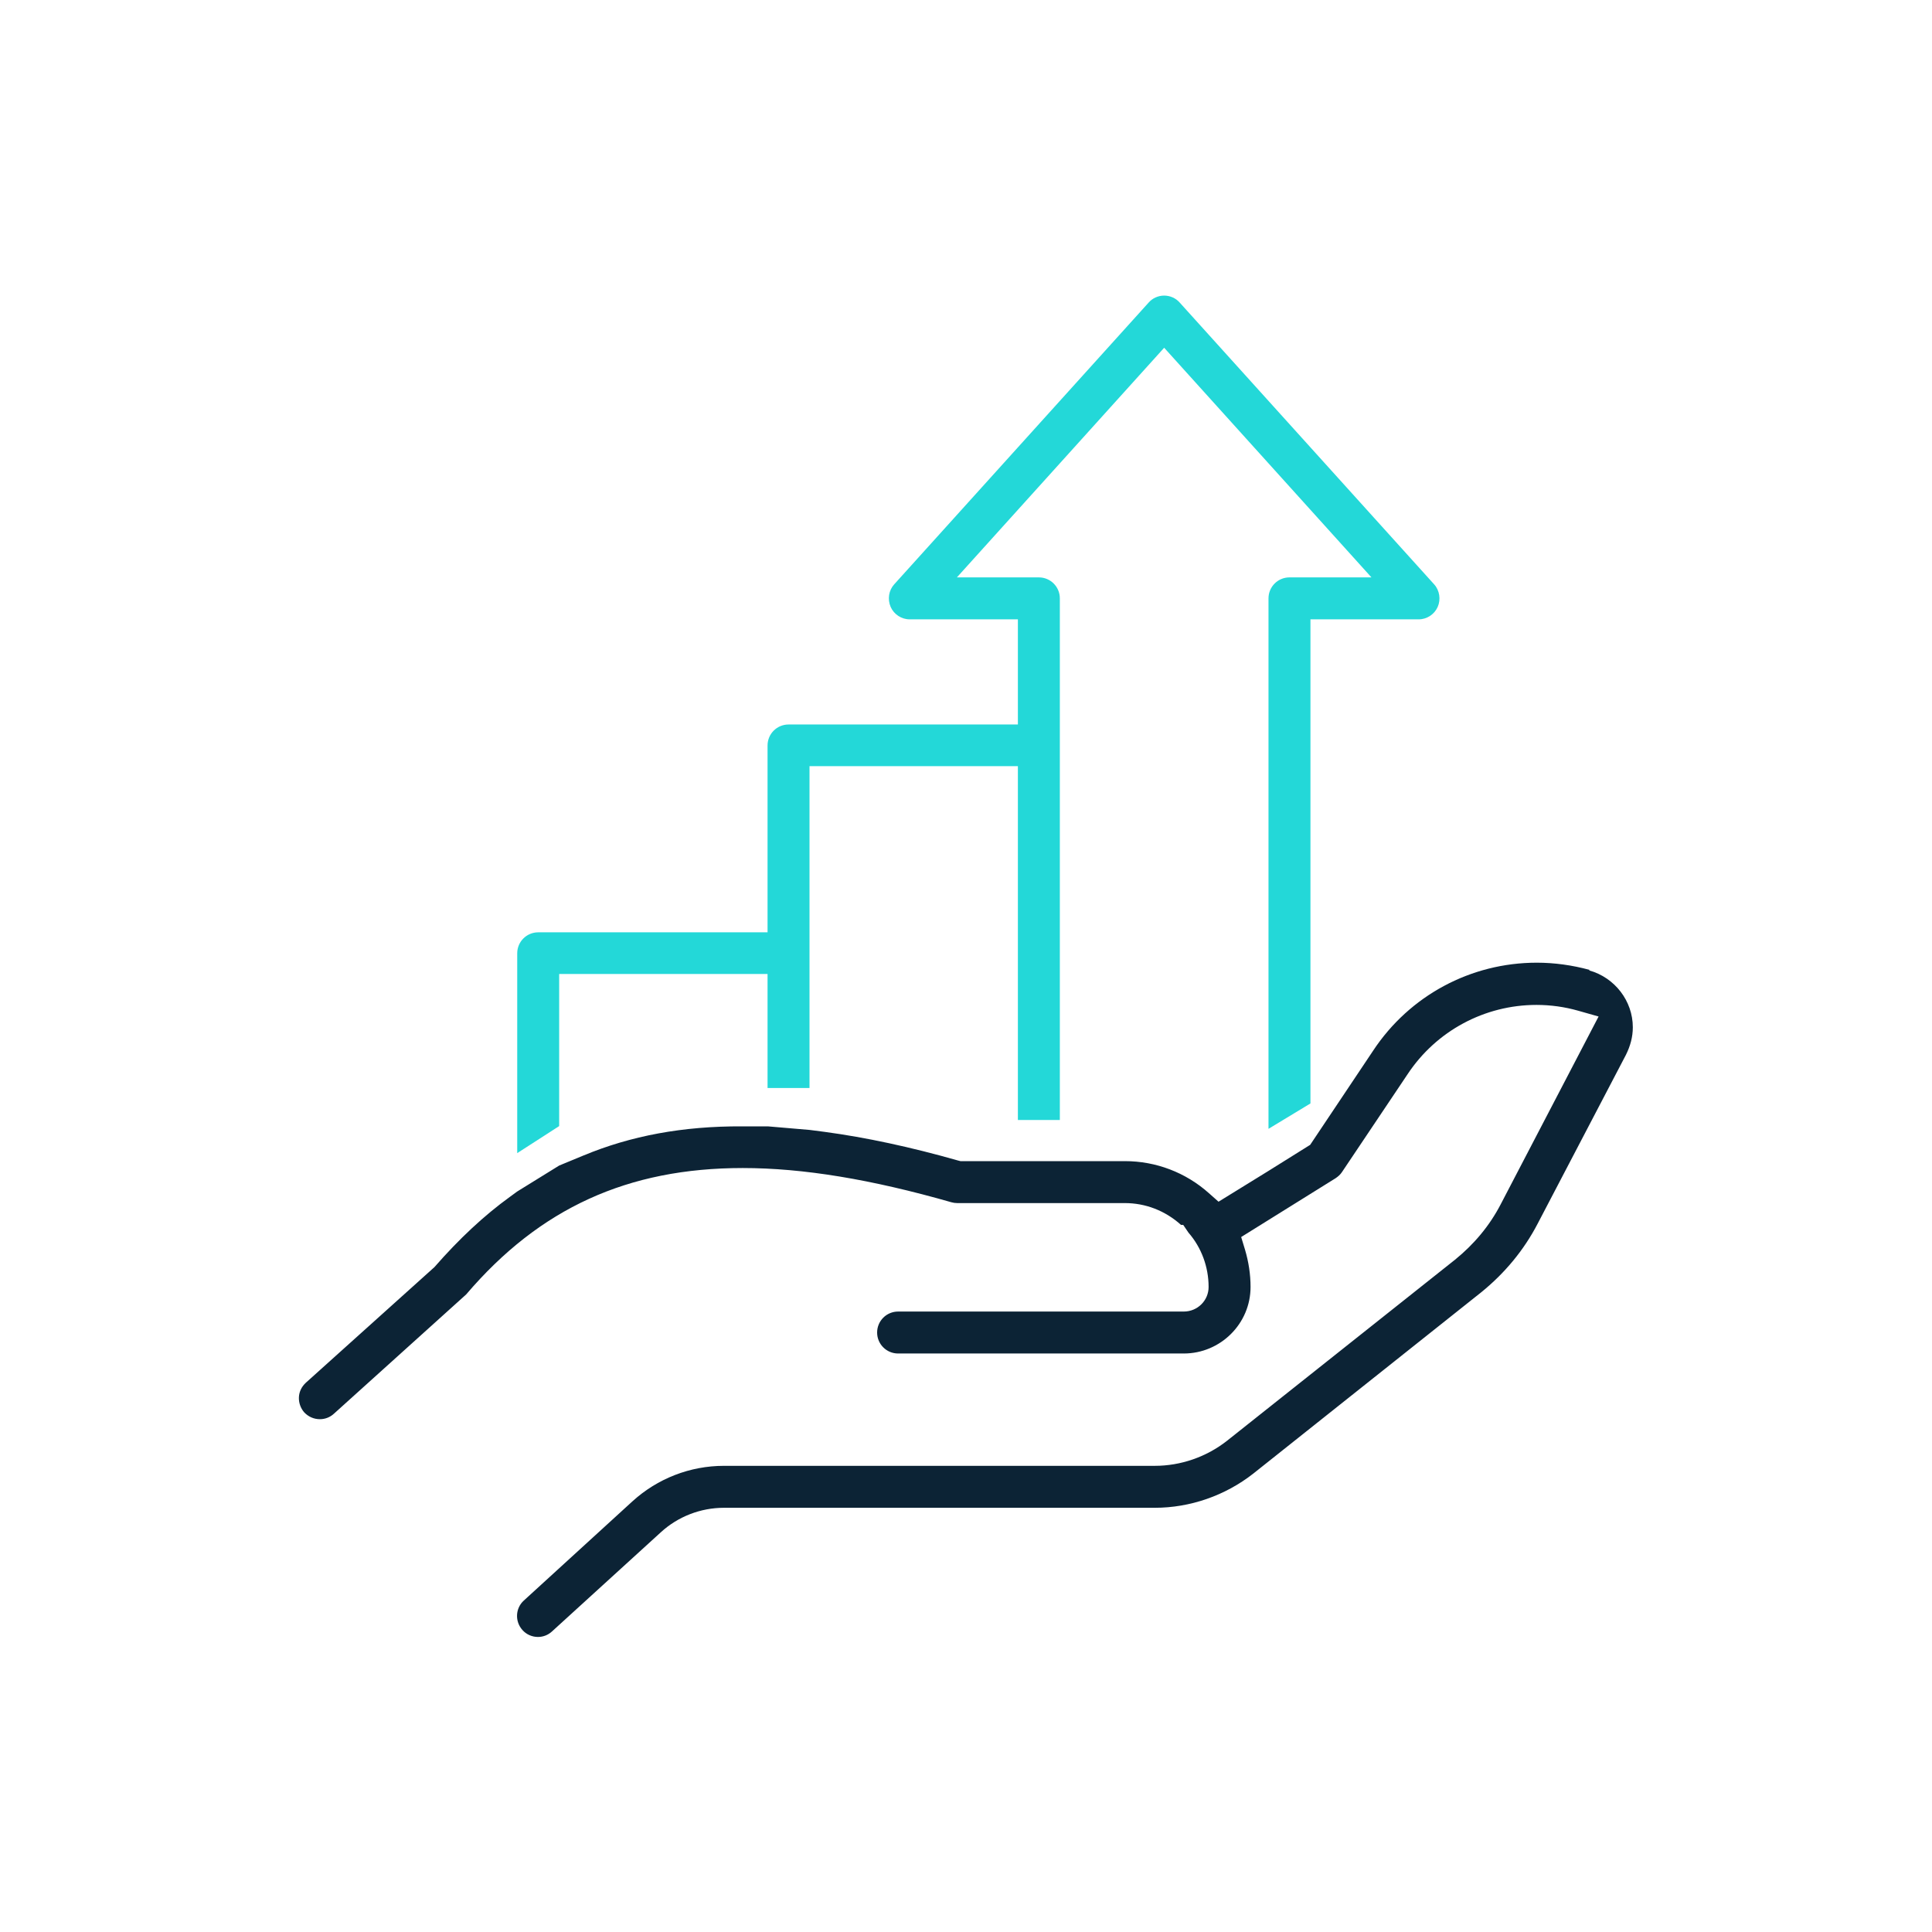
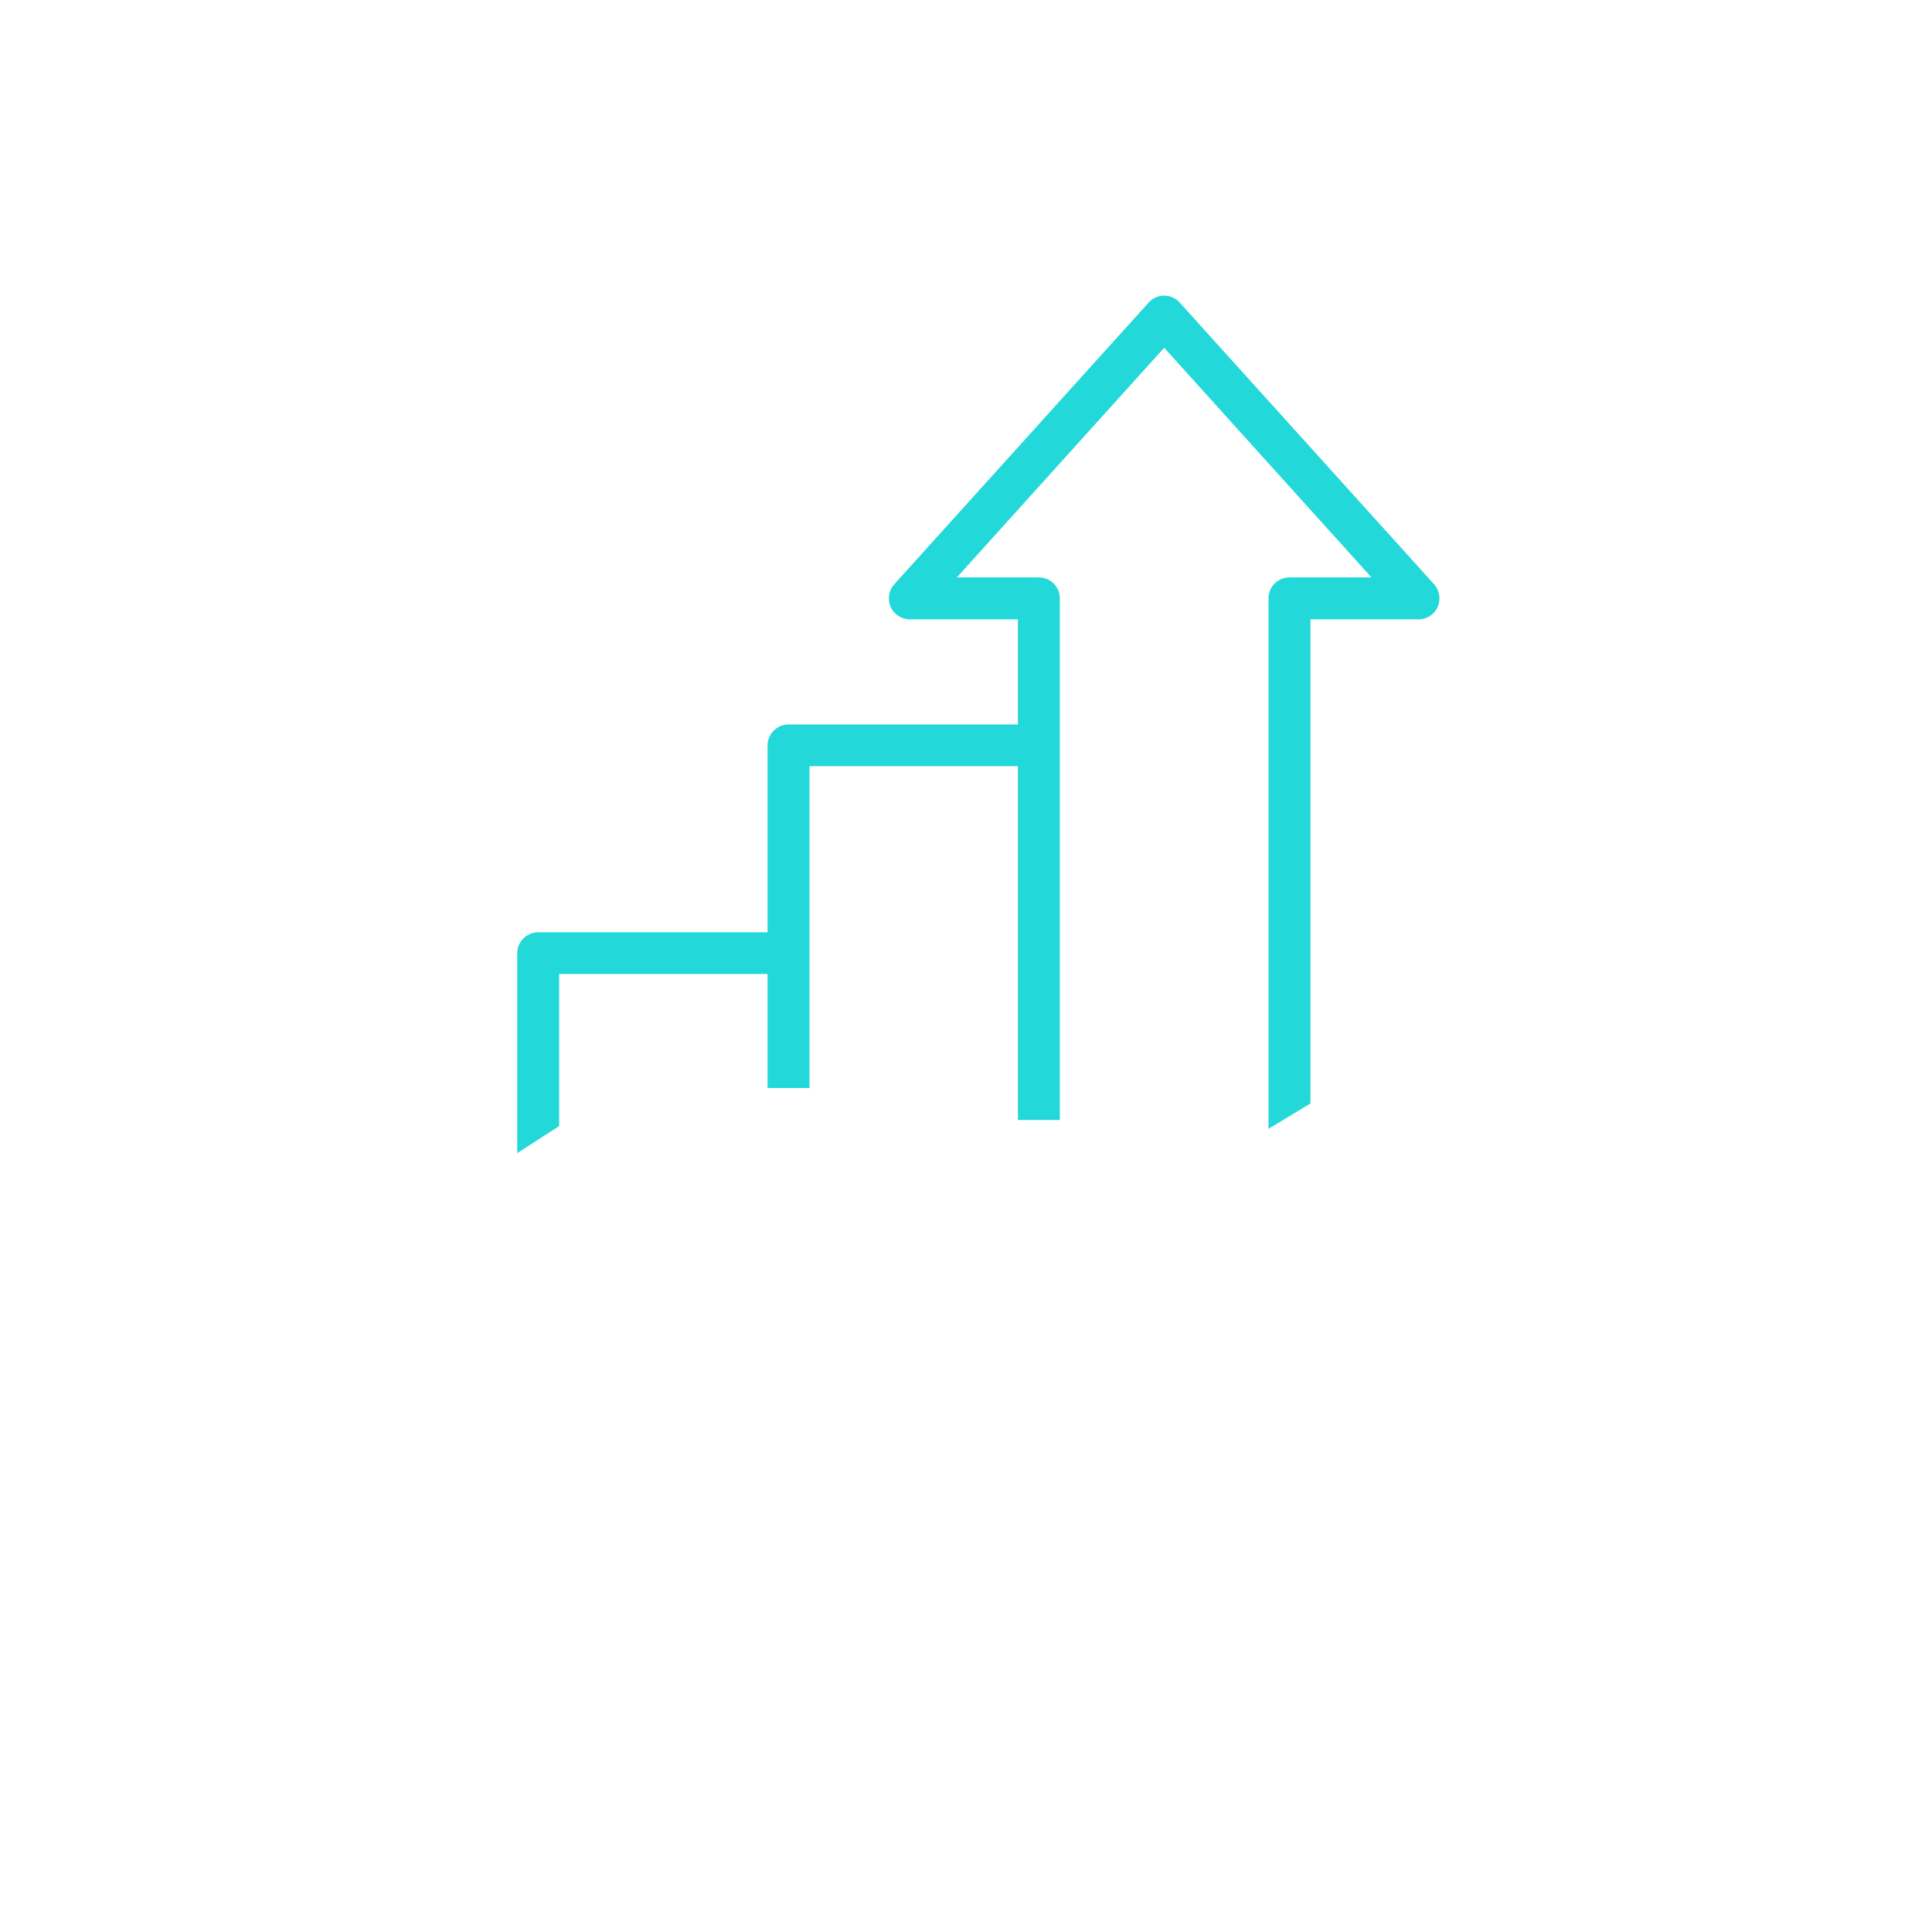
<svg xmlns="http://www.w3.org/2000/svg" id="a" viewBox="0 0 70 70">
  <defs>
    <style>.b{fill:#23d8d8;}.c{fill:#0c2335;}</style>
  </defs>
-   <path class="c" d="M57.59,35.14c-.62-.17-1.27-.26-1.91-.26-2.39,0-4.61,1.19-5.93,3.19l-2.28,3.41-1.52.95-1.8,1.11-.35-.31c-.84-.75-1.92-1.16-3.04-1.16h-5.96l-.08-.02c-1.72-.49-3.35-.84-4.84-1.04l-.54-.07-1.52-.13h-.93c-2.15-.01-4.03.34-5.76,1.06l-.87.36-1.52.94-.26.19c-.94.68-1.84,1.52-2.74,2.55l-4.66,4.19c-.15.14-.24.32-.25.52-.01.2.06.4.19.55.15.16.35.25.57.25.19,0,.37-.07.51-.2l4.79-4.32c2.67-3.13,5.86-4.58,10.02-4.58,2.19,0,4.66.41,7.56,1.24.07.02.14.03.21.03h6.07c.75,0,1.46.27,2.04.79h.08s.19.28.19.28c.47.54.73,1.24.73,1.97,0,.49-.4.89-.9.89h-10.35c-.42,0-.76.34-.76.76s.34.76.76.76h10.35c1.33,0,2.42-1.08,2.42-2.41,0-.46-.07-.91-.2-1.35l-.14-.46,3.42-2.13c.09-.06.17-.13.23-.22l2.38-3.55c1.04-1.57,2.79-2.51,4.67-2.51.51,0,1.02.07,1.51.21l.74.21-3.55,6.81c-.4.77-.96,1.44-1.65,2l-8.26,6.56c-.75.59-1.68.91-2.62.91h-15.61c-1.23,0-2.41.46-3.32,1.29l-3.93,3.59c-.31.28-.33.76-.05,1.07.14.16.35.25.56.25.19,0,.37-.07.51-.2l3.94-3.59c.62-.57,1.44-.89,2.29-.89h15.61c1.28,0,2.55-.44,3.57-1.24l8.26-6.57c.85-.69,1.54-1.52,2.04-2.48l3.2-6.12c.16-.32.25-.65.25-1,0-.95-.65-1.8-1.58-2.06Z" />
  <path class="b" d="M20.26,35.29h7.55v4.13h1.52v-11.66h7.55v12.82h1.52v-18.9c0-.42-.34-.76-.76-.76h-2.97l7.51-8.32,7.51,8.32h-2.97c-.42,0-.76.34-.76.76v19.22l1.52-.92v-17.54h3.92c.3,0,.57-.18.69-.45.12-.27.07-.6-.13-.82l-9.22-10.21c-.14-.16-.35-.25-.56-.25s-.42.09-.56.25l-9.22,10.21c-.2.22-.25.54-.13.82.12.27.39.45.69.45h3.92v3.81h-8.31c-.42,0-.76.34-.76.76v6.77h-8.31c-.42,0-.76.34-.76.76v7.24l1.52-.98v-5.5Z" />
</svg>